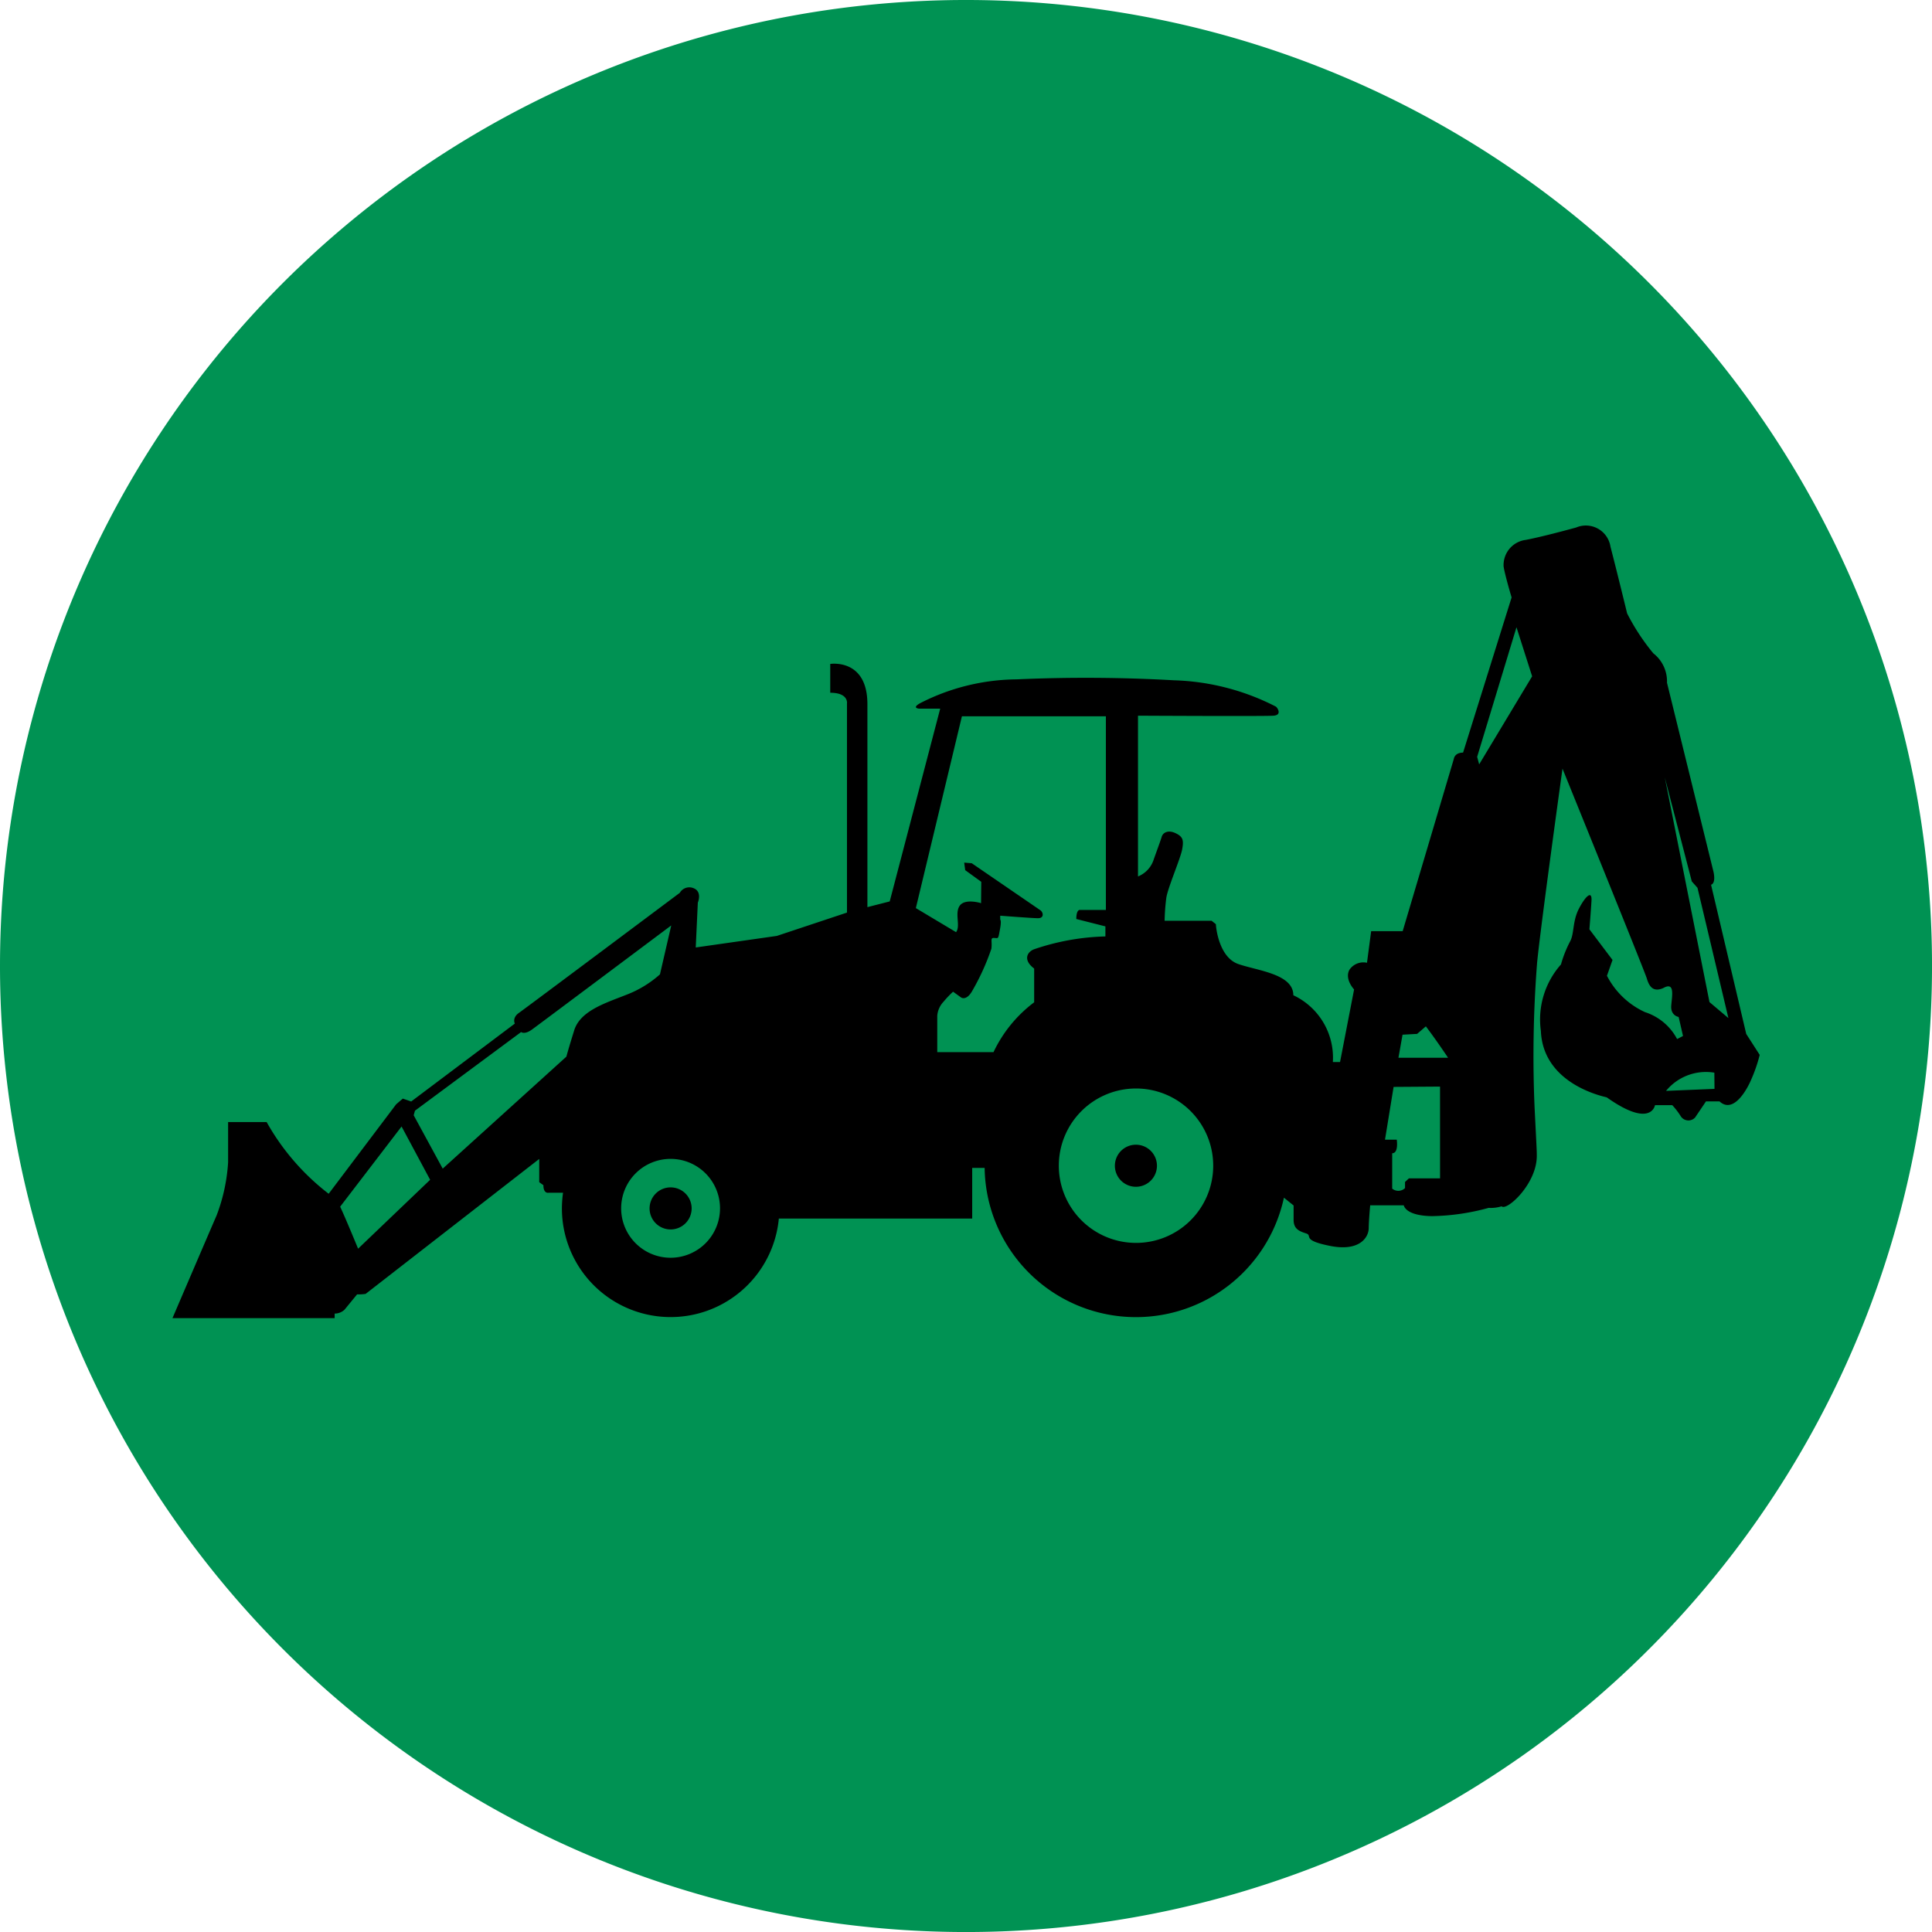
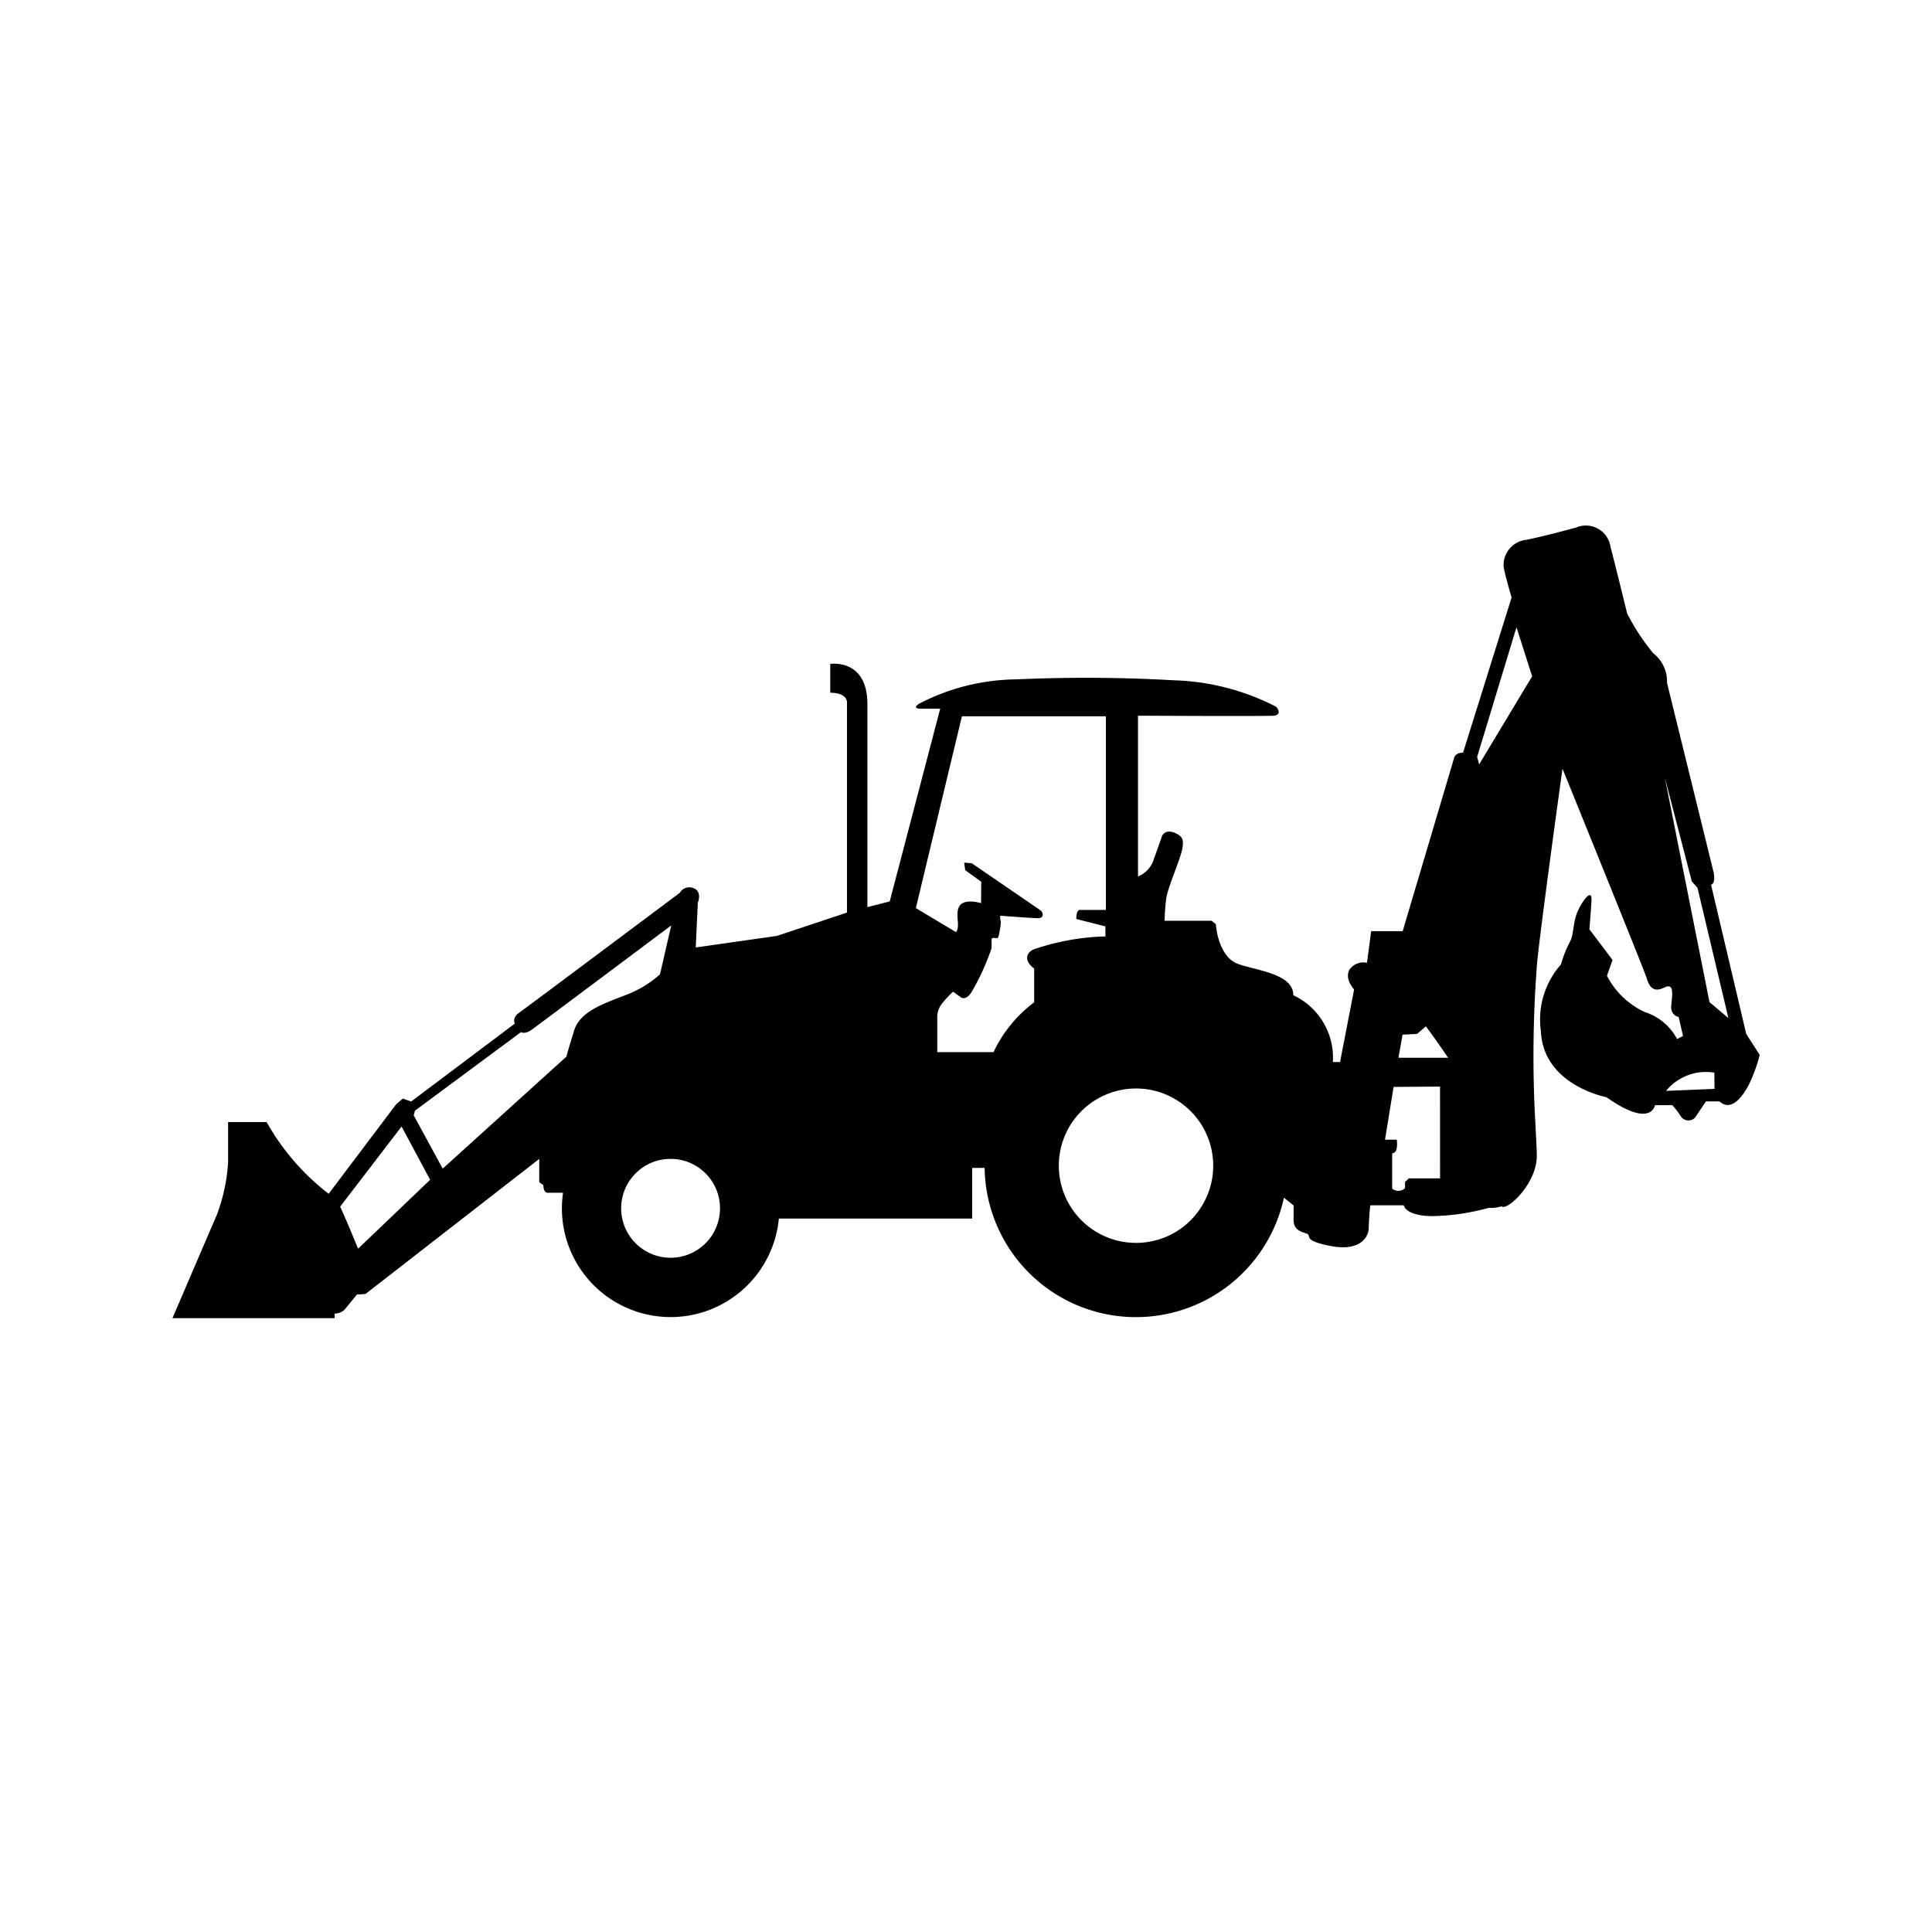
<svg xmlns="http://www.w3.org/2000/svg" viewBox="0 0 76.881 76.882" height="76.882" width="76.881" id="off-road-suitable-8">
-   <path fill="#009253" transform="translate(0 0)" d="M38.441,76.882A38.441,38.441,0,1,0,0,38.441,38.441,38.441,0,0,0,38.441,76.882" data-name="Path 1842" id="Path_1842" />
-   <path transform="translate(16.184 29.582)" d="M11.339,18.5a.837.837,0,1,1-.837-.832.837.837,0,0,1,.837.832" data-name="Path 1843" id="Path_1843" />
  <path transform="translate(4.297 13.104)" d="M63.729,26.773l-1.779-8.944,1.075,4.14.227.257,1.23,5.183Zm.2,3.453L62,30.306a2.053,2.053,0,0,1,1.923-.725ZM54.564,17.313l-.08-.3,1.565-5.156.623,1.952ZM51.352,28.987l.163-.917.58-.032.348-.3c.449.594.883,1.249.883,1.249Zm1.656,4.8H51.769l-.155.144v.243a.382.382,0,0,1-.511.021V32.788c.265,0,.182-.54.182-.54h-.468l.342-2.1,1.848-.013Zm-12.1,2.568a3.072,3.072,0,1,1,3.073-3.073,3.07,3.07,0,0,1-3.073,3.073M33,28.765v-1.45a.911.911,0,0,1,.249-.556,4.051,4.051,0,0,1,.38-.4l.308.222c.078.062.259.075.439-.227a9.349,9.349,0,0,0,.778-1.706c.037-.3-.056-.433.1-.428s.166.053.211-.182.094-.479.04-.551l0-.152c.112.008,1.225.094,1.49.1s.227-.219.118-.31l-2.741-1.878-.3-.024.04.3.639.463-.008.85s-.634-.2-.848.1.043.81-.147,1.054l-1.6-.957L33.981,15.4h5.729v7.705H38.677s-.144-.027-.144.361l1.158.294v.4a9.482,9.482,0,0,0-2.822.505c-.273.091-.487.417-.013.773v1.343a5.317,5.317,0,0,0-1.618,1.984ZM22.389,36.946a1.967,1.967,0,1,1,1.966-1.971,1.967,1.967,0,0,1-1.966,1.971M18.552,27.9c-.243.776-.31,1.043-.31,1.043L13.32,33.4l-1.155-2.124.051-.182,4.223-3.129s.136.115.433-.1,5.542-4.143,5.542-4.143l-.449,1.947a4.315,4.315,0,0,1-1.337.813c-.837.332-1.829.634-2.075,1.412m-8.6,8.692s-.481-1.174-.714-1.672l2.444-3.191,1.137,2.121Zm55.239-8.545-1.4-5.937c.214-.075.091-.54.091-.54l-1.845-7.5a1.409,1.409,0,0,0-.543-1.169,8.6,8.6,0,0,1-1.043-1.589s-.409-1.682-.663-2.656a.99.99,0,0,0-1.367-.762c-.369.1-1.327.361-2,.492a1.009,1.009,0,0,0-.885,1.062c.059.366.318,1.228.318,1.228l-1.931,6.175c-.345,0-.369.254-.369.254L51.52,23.951H50.266L50.1,25.208a.669.669,0,0,0-.7.281c-.2.374.187.781.187.781l-.559,2.888h-.286A2.743,2.743,0,0,0,47.169,26.5c0-.848-1.417-.974-2.188-1.241s-.893-1.458-.893-1.586l-.171-.136H42.047a8.345,8.345,0,0,1,.067-.909c.056-.393.564-1.565.631-1.931s.037-.505-.265-.647-.5-.016-.548.142-.11.324-.313.888a1.077,1.077,0,0,1-.631.693V15.376s5.052.027,5.394,0,.163-.3.1-.358a9.461,9.461,0,0,0-4.065-1.051,62.013,62.013,0,0,0-6.264-.037,8.566,8.566,0,0,0-3.827.944c-.364.2-.051.222-.051.222h.842l-2.009,7.671-.888.227V14.916c0-1.832-1.479-1.6-1.479-1.6v1.147c.744,0,.666.433.666.433v8.315l-2.79.928-3.228.46.083-1.784s.19-.441-.177-.578a.437.437,0,0,0-.54.187S16.642,27,16.356,27.2s-.166.428-.166.428l-4.124,3.1-.334-.115-.265.227L8.782,34.4a9.382,9.382,0,0,1-2.469-2.854H4.78v1.607a7.149,7.149,0,0,1-.46,2.116c-.139.313-1.754,4.081-1.754,4.081H9.02v-.182a.574.574,0,0,0,.393-.155l.5-.61a1.789,1.789,0,0,0,.34-.019l6.908-5.37v.925l.166.12c0,.35.206.3.206.3h.575a4.719,4.719,0,0,0-.045.612,4.326,4.326,0,0,0,8.633.415H34.39V33.371h.495a6.023,6.023,0,0,0,11.91,1.185l.385.31v.57c0,.348.2.449.492.54s-.214.267.965.5,1.527-.35,1.532-.7.059-.917.059-.917h1.337s.048.415,1.118.431a8.959,8.959,0,0,0,2.26-.329,1.435,1.435,0,0,0,.514-.062c.2.206,1.428-.909,1.4-2.043,0-.19-.005-.23-.088-1.9a47.823,47.823,0,0,1,.1-5.745c.147-1.506,1.011-7.727,1.011-7.727s3.268,8.053,3.354,8.344.233.57.653.388c.465-.262.358.27.321.685s.294.463.294.463l.174.757-.235.123a2.207,2.207,0,0,0-1.278-1.072,3.2,3.2,0,0,1-1.514-1.447l.222-.629-.92-1.22s.059-.717.083-1.142-.243-.174-.5.321-.185.982-.342,1.286a4.652,4.652,0,0,0-.372.933,3.3,3.3,0,0,0-.8,2.648c.088,2.078,2.388,2.584,2.621,2.642,1.771,1.254,1.92.31,1.92.31h.687a2.96,2.96,0,0,1,.332.431.361.361,0,0,0,.578.059l.431-.639h.54c.637.58,1.23-.8,1.23-.8a6.136,6.136,0,0,0,.369-1.051Z" data-name="Path 1844" id="Path_1844" />
-   <path transform="translate(27.777 28.52)" d="M18.262,17.864a.837.837,0,1,1-.837-.832.837.837,0,0,1,.837.832" data-name="Path 1845" id="Path_1845" />
-   <rect fill="none" height="76.882" width="76.881" data-name="Rectangle 135" id="Rectangle_135" />
</svg>